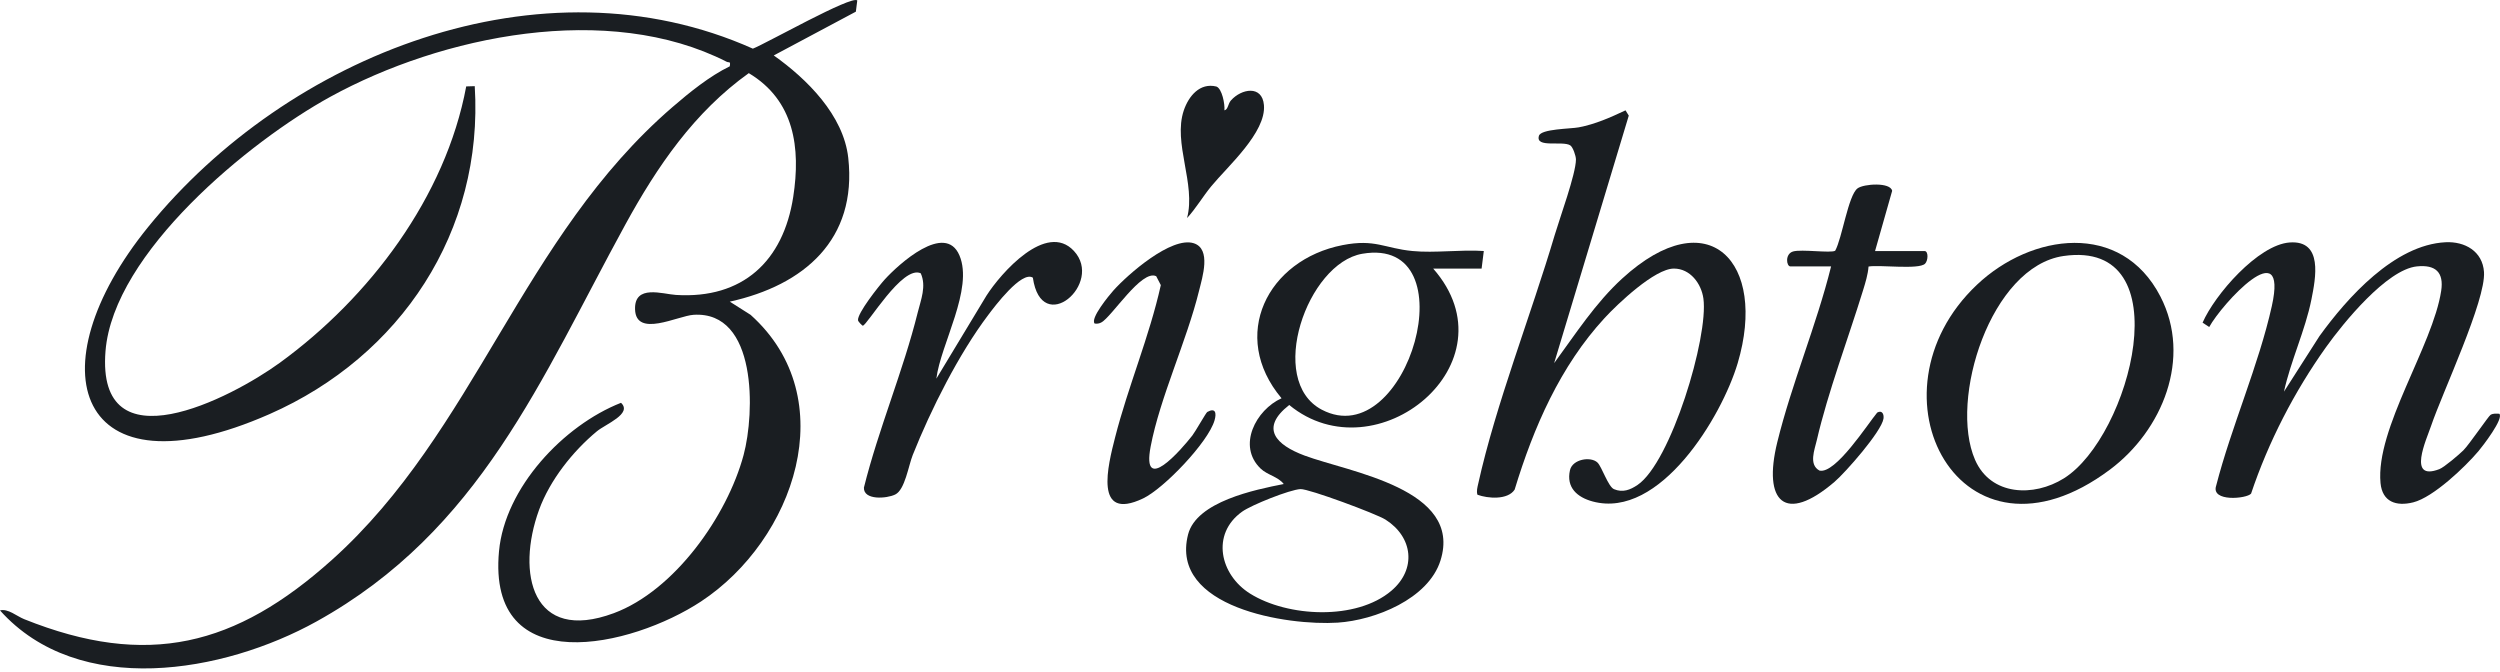
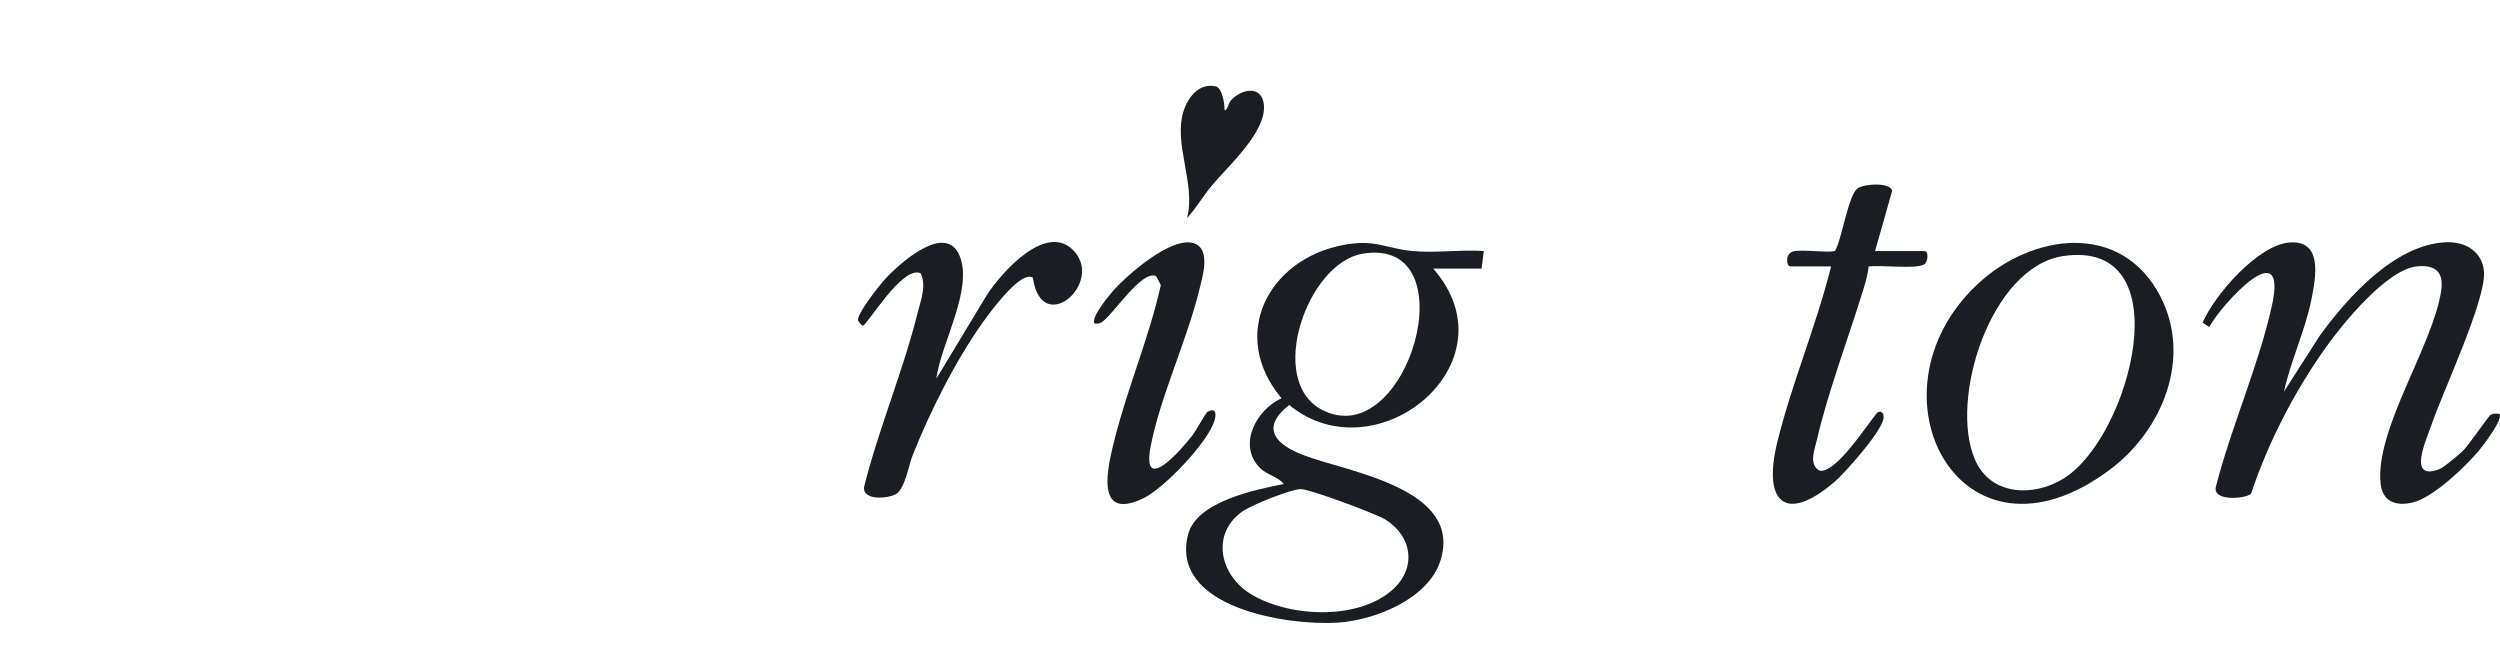
<svg xmlns="http://www.w3.org/2000/svg" width="692" height="186" viewBox="0 0 692 186" fill="none">
  <g clip-path="url(#clip0_1869_1158)">
-     <path d="M237.293 0.13L236.903 3.227L214.177 15.347C223.359 21.852 233.49 31.885 234.798 43.695C237.305 66.324 222.562 78.956 202.008 83.495L207.77 87.151C233.617 110.352 219.793 149.518 194.043 166.488C174.865 179.126 134.767 188.502 138.126 152.555C139.769 134.982 155.96 117.763 171.895 111.496C175.145 114.52 167.612 117.398 165.208 119.394C158.528 124.937 152.193 132.932 149.212 141.122C142.829 158.67 147.259 178.14 169.906 169.725C186.711 163.483 201.296 142.819 205.829 125.941C208.957 114.301 209.644 86.02 191.975 87.139C187.624 87.413 176.021 93.595 175.783 85.618C175.57 78.621 183.438 81.414 187.107 81.639C205.586 82.789 216.824 72.269 219.568 54.489C221.661 40.909 219.897 27.802 207.265 20.245C192.169 31.039 181.892 46.081 173.088 62.168C149.741 104.815 132.991 146.853 87.624 172.019C61.923 186.275 21.837 193.352 -0.006 168.959C2.227 168.387 4.6 170.547 6.693 171.386C40.797 185.059 65.269 178.846 91.877 154.976C131.658 119.29 144.308 65.722 186.17 29.616C190.873 25.557 196.441 21.055 201.996 18.359C202.282 16.783 201.771 17.422 201.132 17.093C168.336 0.379 122.312 9.859 91.457 26.78C69.06 39.059 31.396 69.95 29.206 97.173C26.596 129.543 64.01 110.194 77.463 100.41C102.251 82.381 123.346 54.538 129.048 23.92L131.409 23.847C133.903 64.042 110.903 98.645 74.627 114.617C20.937 138.256 9.187 102.022 41.046 62.783C79.574 15.353 149.735 -12.739 208.391 13.467C211.804 12.177 235.875 -1.44 237.293 0.13Z" fill="#1A1E22" />
    <path d="M396.715 74.354C419.611 100.487 380.938 131.896 356.861 112.103C348.622 118.54 353.228 123.159 361.096 126.097C373.399 130.697 405.008 135.267 398.723 155.157C395.352 165.824 380.566 171.671 370.277 172.346C356.49 173.247 323.706 168.245 328.854 147.959C331.172 138.826 347.418 135.541 355.34 133.977C353.794 131.945 350.813 131.494 348.957 129.718C342.373 123.42 347.649 113.435 354.731 110.241C340.201 92.936 350.813 71.908 371.646 67.844C380.652 66.085 383.177 68.72 390.941 69.48C397.208 70.095 404.345 69.036 410.716 69.48L410.107 74.348H396.721L396.715 74.354ZM377.08 70.241C361.844 72.851 350.484 105.325 365.872 113.405C389.614 125.872 406.998 65.118 377.08 70.241ZM359.994 135.376C357.007 135.535 346.414 139.77 343.816 141.631C335.133 147.844 337.701 159.1 346.012 164.303C356.441 170.831 375.437 171.793 385.154 163.505C392.139 157.549 391.123 148.671 383.517 143.834C380.974 142.216 362.228 135.261 359.988 135.383L359.994 135.376Z" fill="#1A1E22" />
-     <path d="M430.186 100.516C436.088 92.484 441.619 83.856 449.036 77.084C473.01 55.167 489.262 72.66 480.993 100.522C476.612 115.277 459.496 143.826 440.865 138.812C436.593 137.662 433.478 134.967 434.567 130.154C435.267 127.069 440.348 126.26 442.197 128.048C443.384 129.198 445.136 134.711 446.749 135.399C449.164 136.421 451.233 135.606 453.259 134.243C462.495 128.024 472.973 93.239 471.501 82.621C470.929 78.496 467.844 74.34 463.341 74.34C458.048 74.34 447.777 84.1 444.157 88.024C431.866 101.374 424.485 118.301 419.252 135.526C417.354 138.447 411.817 137.997 408.957 136.944C408.641 135.934 408.945 134.936 409.158 133.951C414.014 111.979 423.81 87.111 430.338 65.079C431.726 60.388 436.204 48.152 436.222 44.148C436.222 43.169 435.395 40.71 434.64 40.23C432.517 38.885 424.929 41.069 425.976 37.595C426.56 35.66 434.738 35.678 437.013 35.246C441.619 34.364 445.739 32.52 449.943 30.543L450.844 32.003L430.186 100.516Z" fill="#1A1E22" />
    <path d="M632.189 108.428L642.033 93.028C649.743 82.368 662.794 67.759 676.928 67.053C682.259 66.785 687.175 69.541 687.57 75.285C688.112 83.135 676.071 108.617 672.937 117.853C671.647 121.656 666.22 133.314 675.213 129.858C676.551 129.347 680.689 125.812 681.863 124.65C683.451 123.074 688.848 115.139 689.384 114.829C690.156 114.379 690.978 114.494 691.811 114.525C693.132 115.833 687.187 123.518 686.043 124.875C682.319 129.28 673.515 137.671 667.978 139.052C663.232 140.238 659.423 138.894 658.93 133.722C657.506 118.656 673.424 95.711 675.724 80.482C676.496 75.371 674.16 73.198 668.982 73.74C660.64 74.61 648.58 89.45 643.853 96.082C635.091 108.367 627.899 122.319 623.098 136.63C621.918 138.06 611.951 139.009 613.424 134.47C617.628 118.133 625.222 101.029 628.842 84.723C633.448 63.956 614.987 84.144 611.513 90.515L609.676 89.316C613.022 81.595 625.033 67.74 633.795 67.114C643.086 66.451 640.975 76.995 639.8 82.897C638.103 91.416 634.044 99.916 632.195 108.44L632.189 108.428Z" fill="#1A1E22" />
    <path d="M547.211 78.825C562.283 64.581 587.157 61.07 597.999 82.068C606.804 99.117 598.529 119.141 584.059 129.972C542.745 160.9 515.346 108.944 547.211 78.825ZM571.197 70.86C551.057 73.763 539.399 110.568 546.7 127.289C551.057 137.261 562.952 137.626 571.288 132.406C589.718 120.875 604.145 66.108 571.197 70.86Z" fill="#1A1E22" />
    <path d="M259.203 104.778L273.058 81.827C277.019 75.627 289.62 61.237 297.256 69.457C305.61 78.444 288.294 93.461 285.896 76.862C282.787 74.854 275.291 84.87 273.545 87.182C265.391 97.976 257.676 113.327 252.656 125.922C251.446 128.959 250.49 135.572 247.795 136.881C245.404 138.043 239.009 138.517 239.13 134.976C243.164 118.755 250.016 102.655 254.019 86.519C254.902 82.971 256.477 79.211 254.859 75.645C249.784 73.278 239.958 90.188 238.808 90.157C238.68 90.157 237.554 89.05 237.5 88.66C237.244 86.75 243.335 79.083 244.88 77.379C248.744 73.132 261.619 61.407 265.574 70.699C269.529 79.99 260.359 95.293 259.191 104.766L259.203 104.778Z" fill="#1A1E22" />
    <path d="M519.015 69.487H532.705C533.843 69.487 533.709 72.152 532.858 72.992C531.111 74.714 520.202 73.236 517.214 73.777C517.032 76.047 516.332 78.286 515.669 80.44C511.598 93.668 505.958 108.563 502.897 121.821C502.27 124.541 500.597 128.605 503.627 130.254C508.057 131.325 517.007 117.318 519.617 114.197C520.956 113.442 521.54 114.665 521.346 115.901C520.792 119.454 510.856 130.759 507.777 133.394C494.087 145.113 487.899 138.949 491.945 122.429C495.918 106.22 502.806 90.029 506.846 73.747H495.589C494.476 73.747 494.014 70.297 496.32 69.609C498.626 68.921 506.834 70.132 507.978 69.402C509.888 66.007 511.58 54.112 514.154 52.152C515.851 50.862 523.299 50.376 523.749 52.828L519.015 69.487Z" fill="#1A1E22" />
    <path d="M334.165 114.037C336.465 112.765 336.776 114.317 336.186 116.355C334.433 122.415 322.148 135.235 316.417 137.961C302.641 144.521 306.694 128.768 308.659 121.077C312.273 106.906 318.133 93.24 321.315 78.916L320.037 76.452C315.973 74.481 307.734 87.733 304.832 89.26C304.217 89.583 303.688 89.644 303.012 89.564C301.662 88.189 307.059 81.685 308.172 80.432C312.17 75.947 324.248 65.384 330.417 67.325C335.364 68.883 332.79 76.829 331.908 80.438C328.501 94.329 321.084 110.015 318.498 123.608C315.912 137.201 326.943 124.514 330.04 120.547C330.874 119.482 333.831 114.219 334.172 114.037H334.165Z" fill="#1A1E22" />
    <path d="M338.918 30.546C339.964 30.302 339.873 28.751 340.725 27.796C343.627 24.528 349.377 23.5 349.858 29.085C350.509 36.673 339.769 46.092 335.279 51.556C332.93 54.416 331.068 57.647 328.574 60.36C331.093 50.941 324.613 39.606 327.673 30.564C329.018 26.597 332.115 22.831 336.685 23.95C338.279 24.51 339.088 28.903 338.918 30.54V30.546Z" fill="#1A1E22" />
  </g>
  <defs>
    <clipPath id="clip0_1869_1158">
      <rect width="692" height="185.026" fill="white" />
    </clipPath>
  </defs>
</svg>